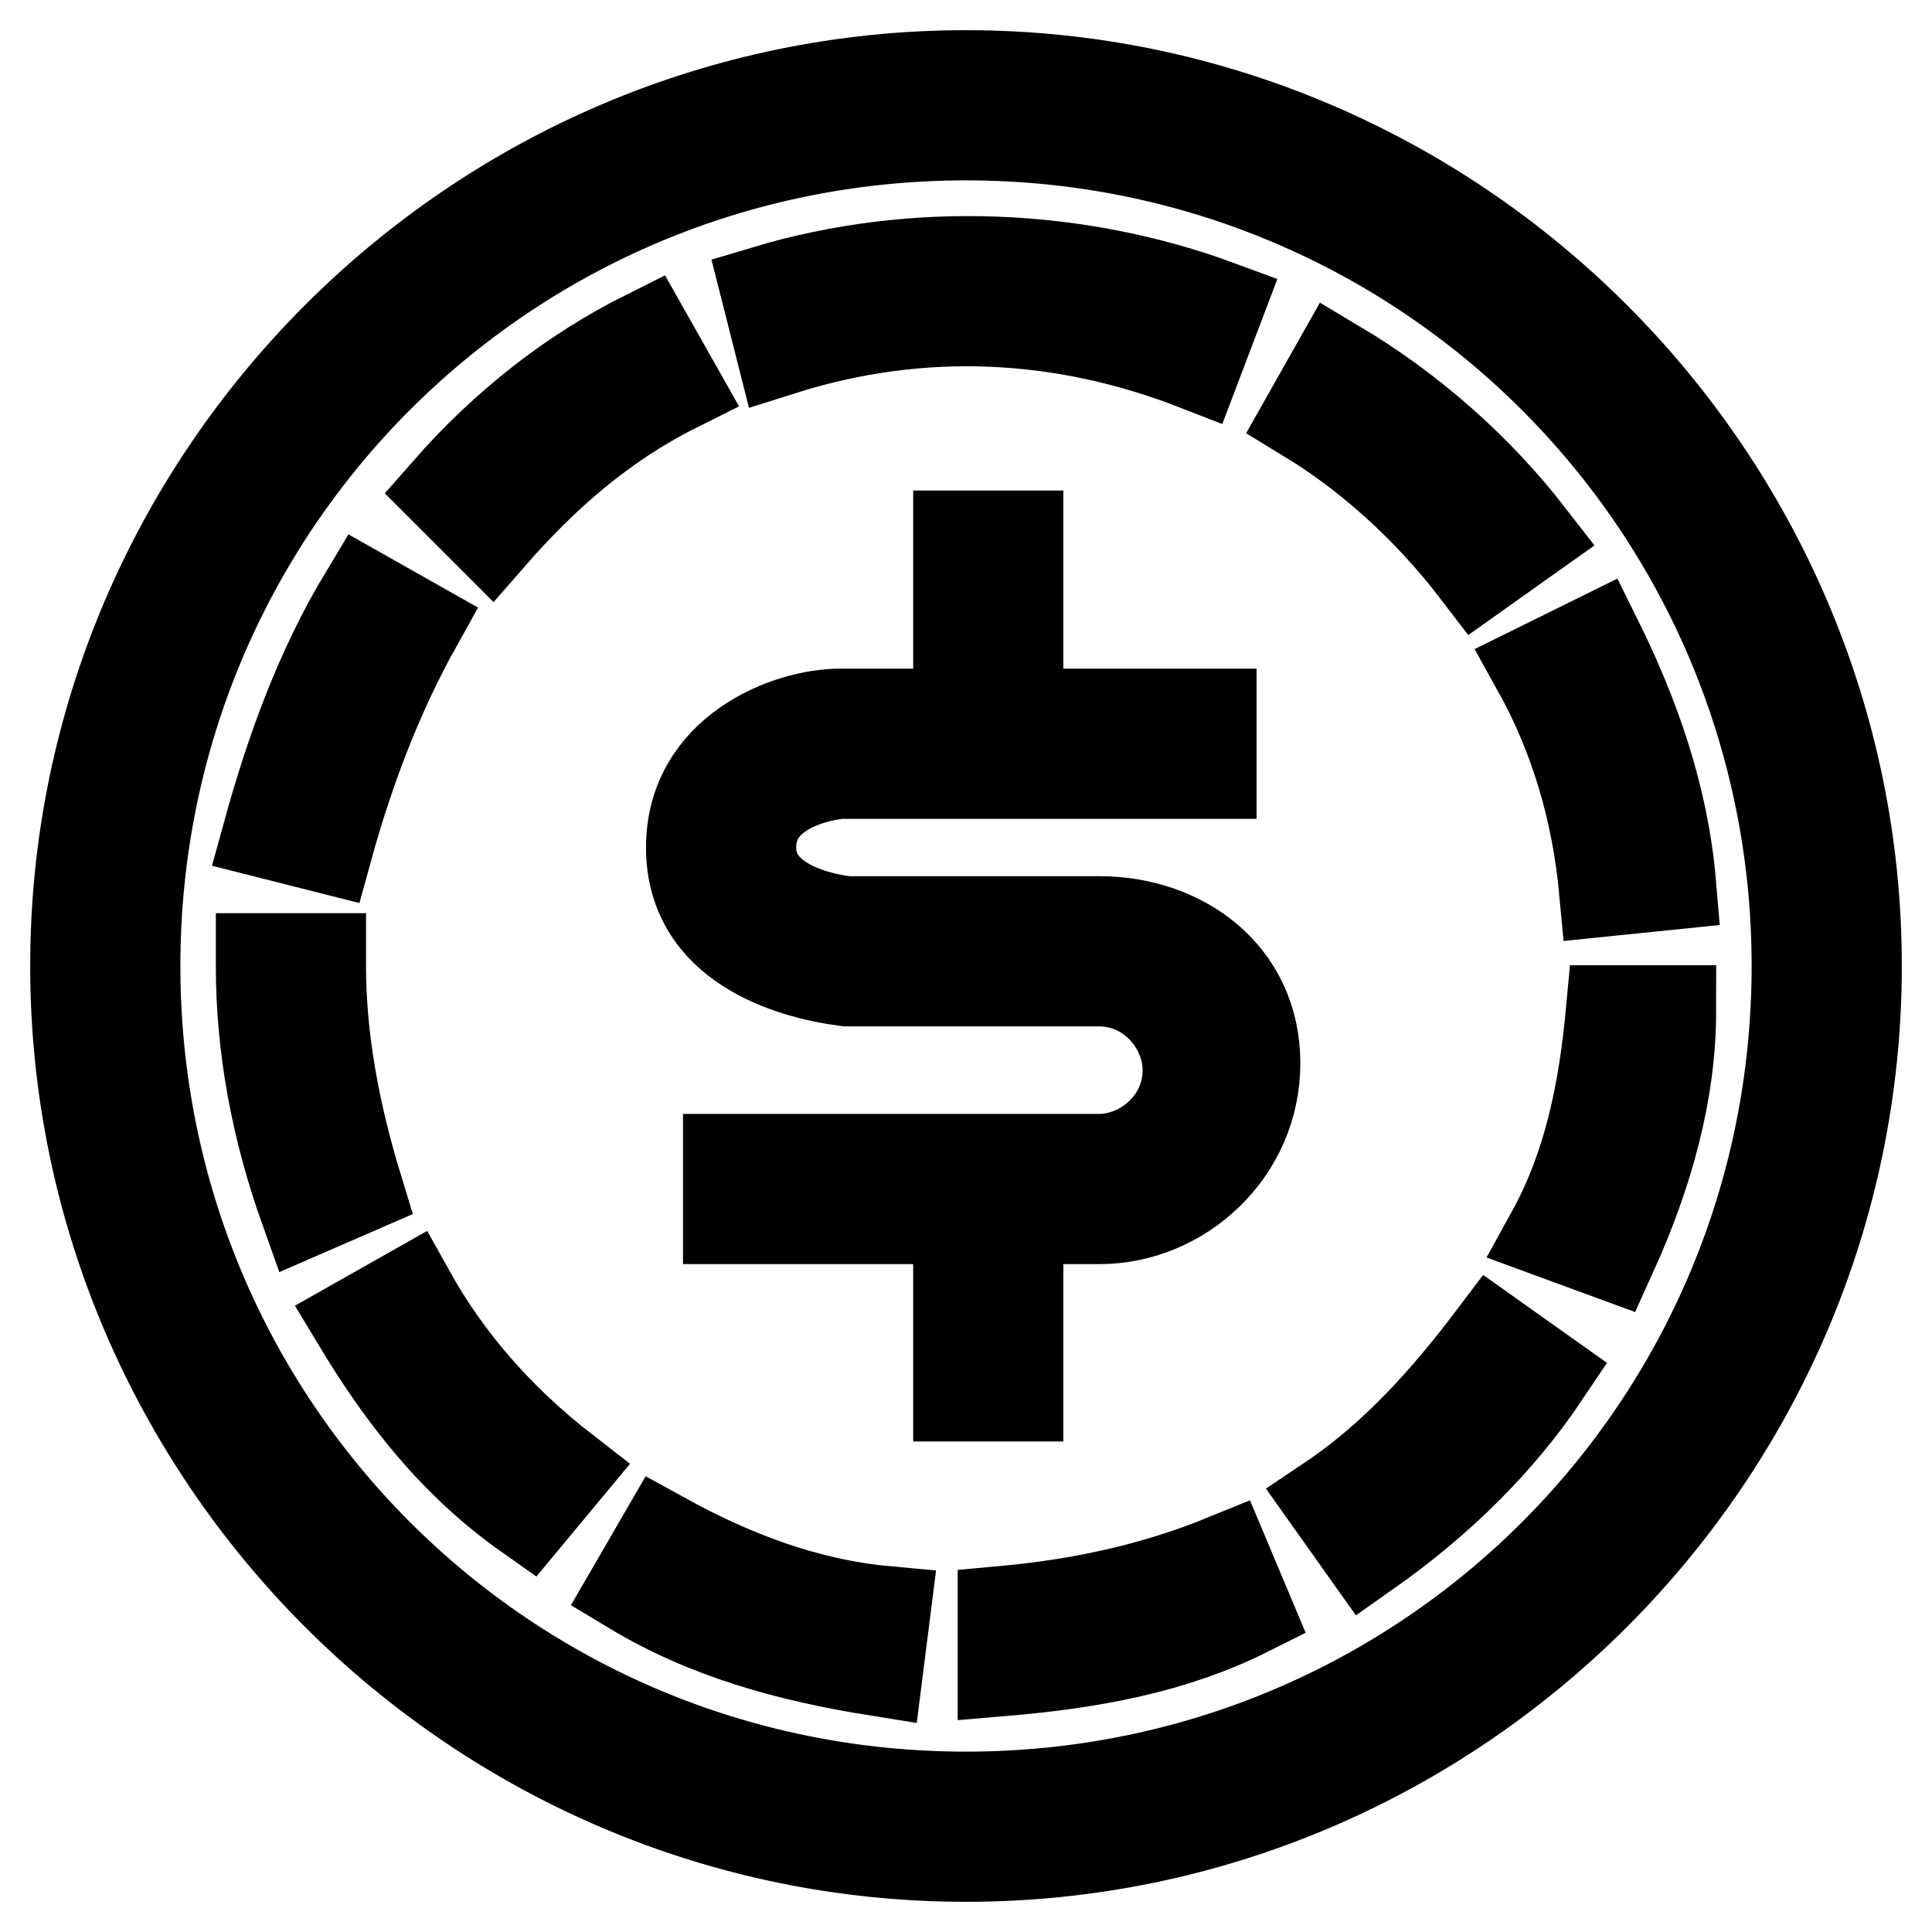
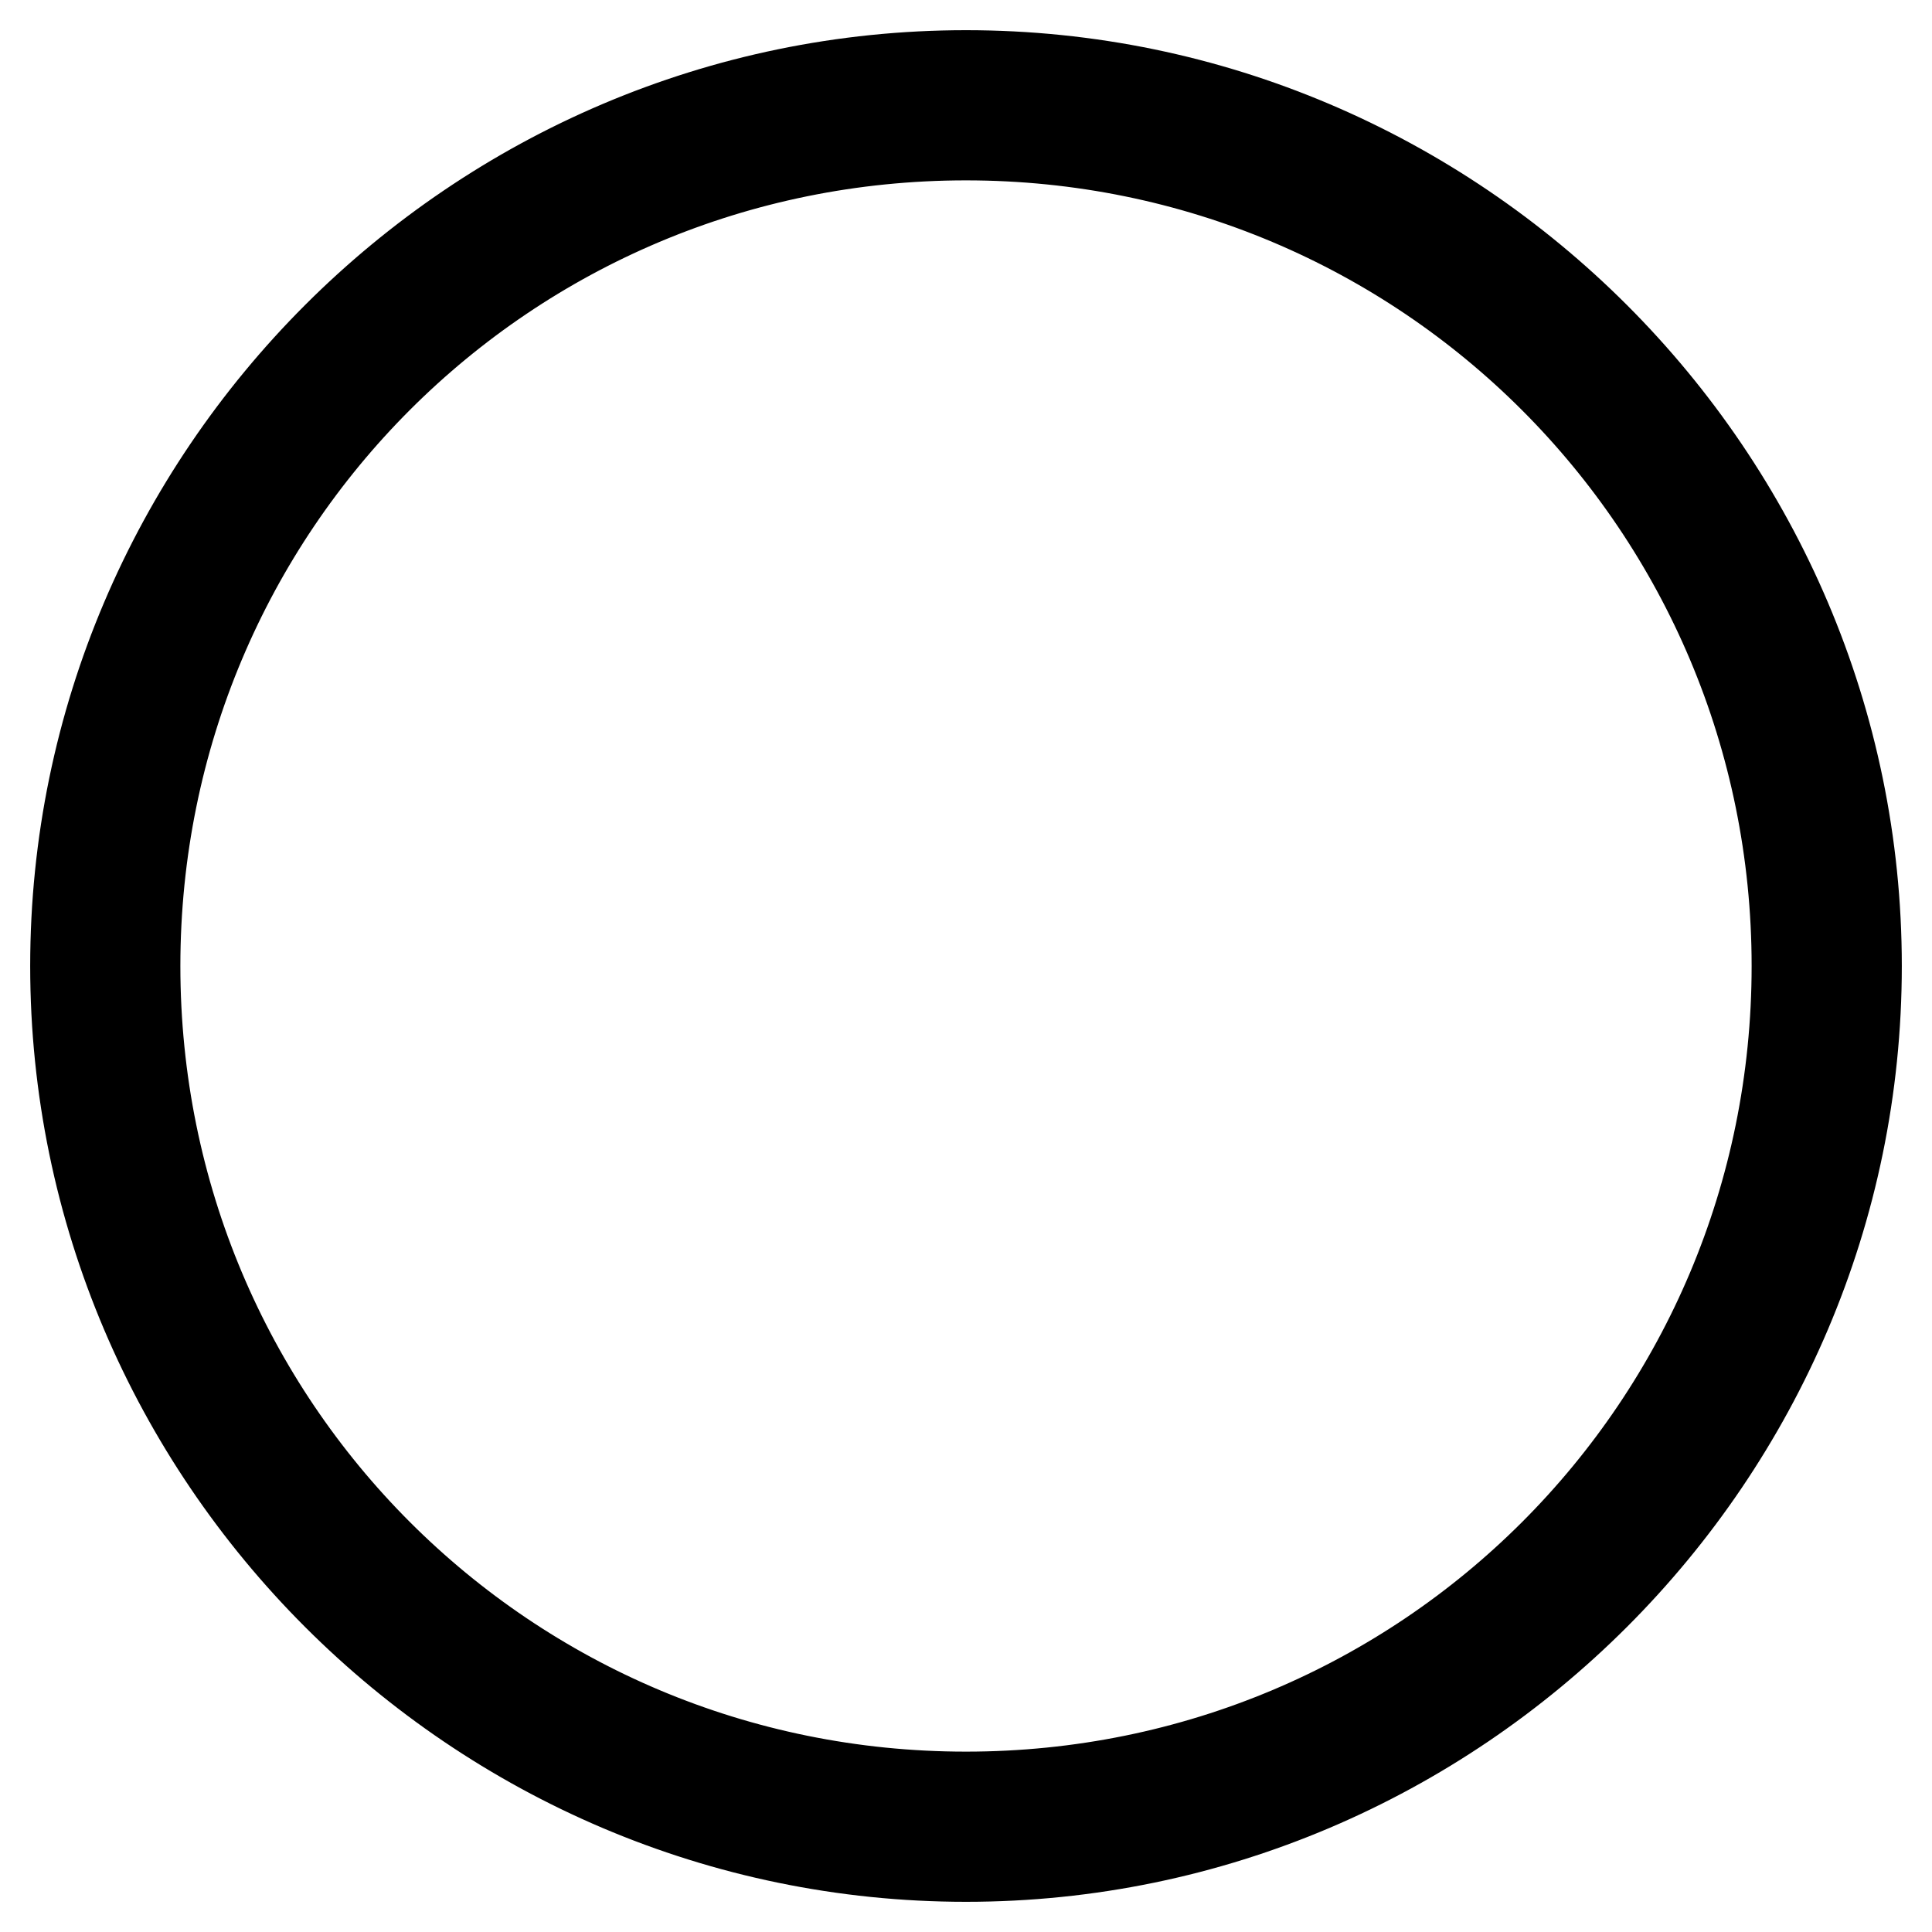
<svg xmlns="http://www.w3.org/2000/svg" version="1.1" x="0px" y="0px" viewBox="0 0 256 256" enable-background="new 0 0 256 256" xml:space="preserve">
  <g>
    <path stroke-width="12" fill-opacity="0" stroke="#000000" d="M128,10C63.1,10,10,63.1,10,128c0,64.9,53.1,118,118,118c64.9,0,118-53.1,118-118C246,63.1,192.9,10,128,10 z M128,238.1C67,238.1,17.9,189,17.9,128C17.9,67,67,17.9,128,17.9c61,0,110.1,49.2,110.1,110.1C238.1,189,189,238.1,128,238.1z" />
-     <path stroke-width="12" fill-opacity="0" stroke="#000000" d="M55.2,82.8l-6.9-3.9c-5.9,9.8-9.8,20.6-12.8,31.5l7.9,2C46.4,101.5,50.3,91.6,55.2,82.8z M42.5,128v-1h-7.9 v1c0,10.8,2,21.6,5.9,32.5l6.9-3C44.4,147.7,42.5,137.8,42.5,128L42.5,128z M54.3,171.3l-6.9,3.9c5.9,9.8,12.8,18.7,22.6,25.6 l4.9-5.9C66,188,59.2,180.1,54.3,171.3z M83.8,210.6c9.8,5.9,20.6,8.9,32.5,10.8l1-7.9c-10.8-1-20.6-4.9-29.5-9.8L83.8,210.6z  M158.5,48.4l3-7.9c-18.7-6.9-40.3-7.9-60-2l2,7.9C122.1,40.5,140.8,41.5,158.5,48.4z M89.6,51.3l-3.9-6.9 C75.9,49.3,67,56.2,59.2,65.1l5.9,5.9C72,63.1,79.8,56.2,89.6,51.3z M221.4,117.2c-1-11.8-4.9-22.6-9.8-32.5l-7.9,3.9 c4.9,8.8,7.9,18.7,8.9,29.5L221.4,117.2z M176.2,198.8l4.9,6.9c9.8-6.9,17.7-14.8,23.6-23.6l-6.9-4.9 C191.9,185,185,192.9,176.2,198.8z M195.8,75.9l6.9-4.9c-6.9-8.9-15.7-16.7-25.6-22.6l-3.9,6.9C181.1,60.1,189,67,195.8,75.9z  M132.9,213.5v7.9c11.8-1,22.6-3,32.4-7.9l-2.9-6.9C152.6,210.6,142.8,212.6,132.9,213.5L132.9,213.5z M213.5,133.9 c-1,10.8-3,20.6-7.9,29.5l7.9,2.9c4.9-10.8,7.9-21.6,7.9-32.4H213.5L213.5,133.9z M145.7,122.1h-33.4c0,0-12.8-1-12.8-9.8 c0-8.9,11.8-9.8,11.8-9.8h49.2v-7.9h-49.2c-6.9,0-19.7,4.9-19.7,17.7c0,12.8,12.8,16.7,20.6,17.7h33.4c6.9,0,11.8,5.9,11.8,11.8 c0,6.9-5.9,11.8-11.8,11.8H96.5v7.9h49.2c10.8,0,20.6-8.9,20.6-20.6C166.3,129,156.5,122.1,145.7,122.1L145.7,122.1z M127,71h7.9 v16.7H127V71z M127,168.3h7.9V185H127V168.3z" />
  </g>
</svg>